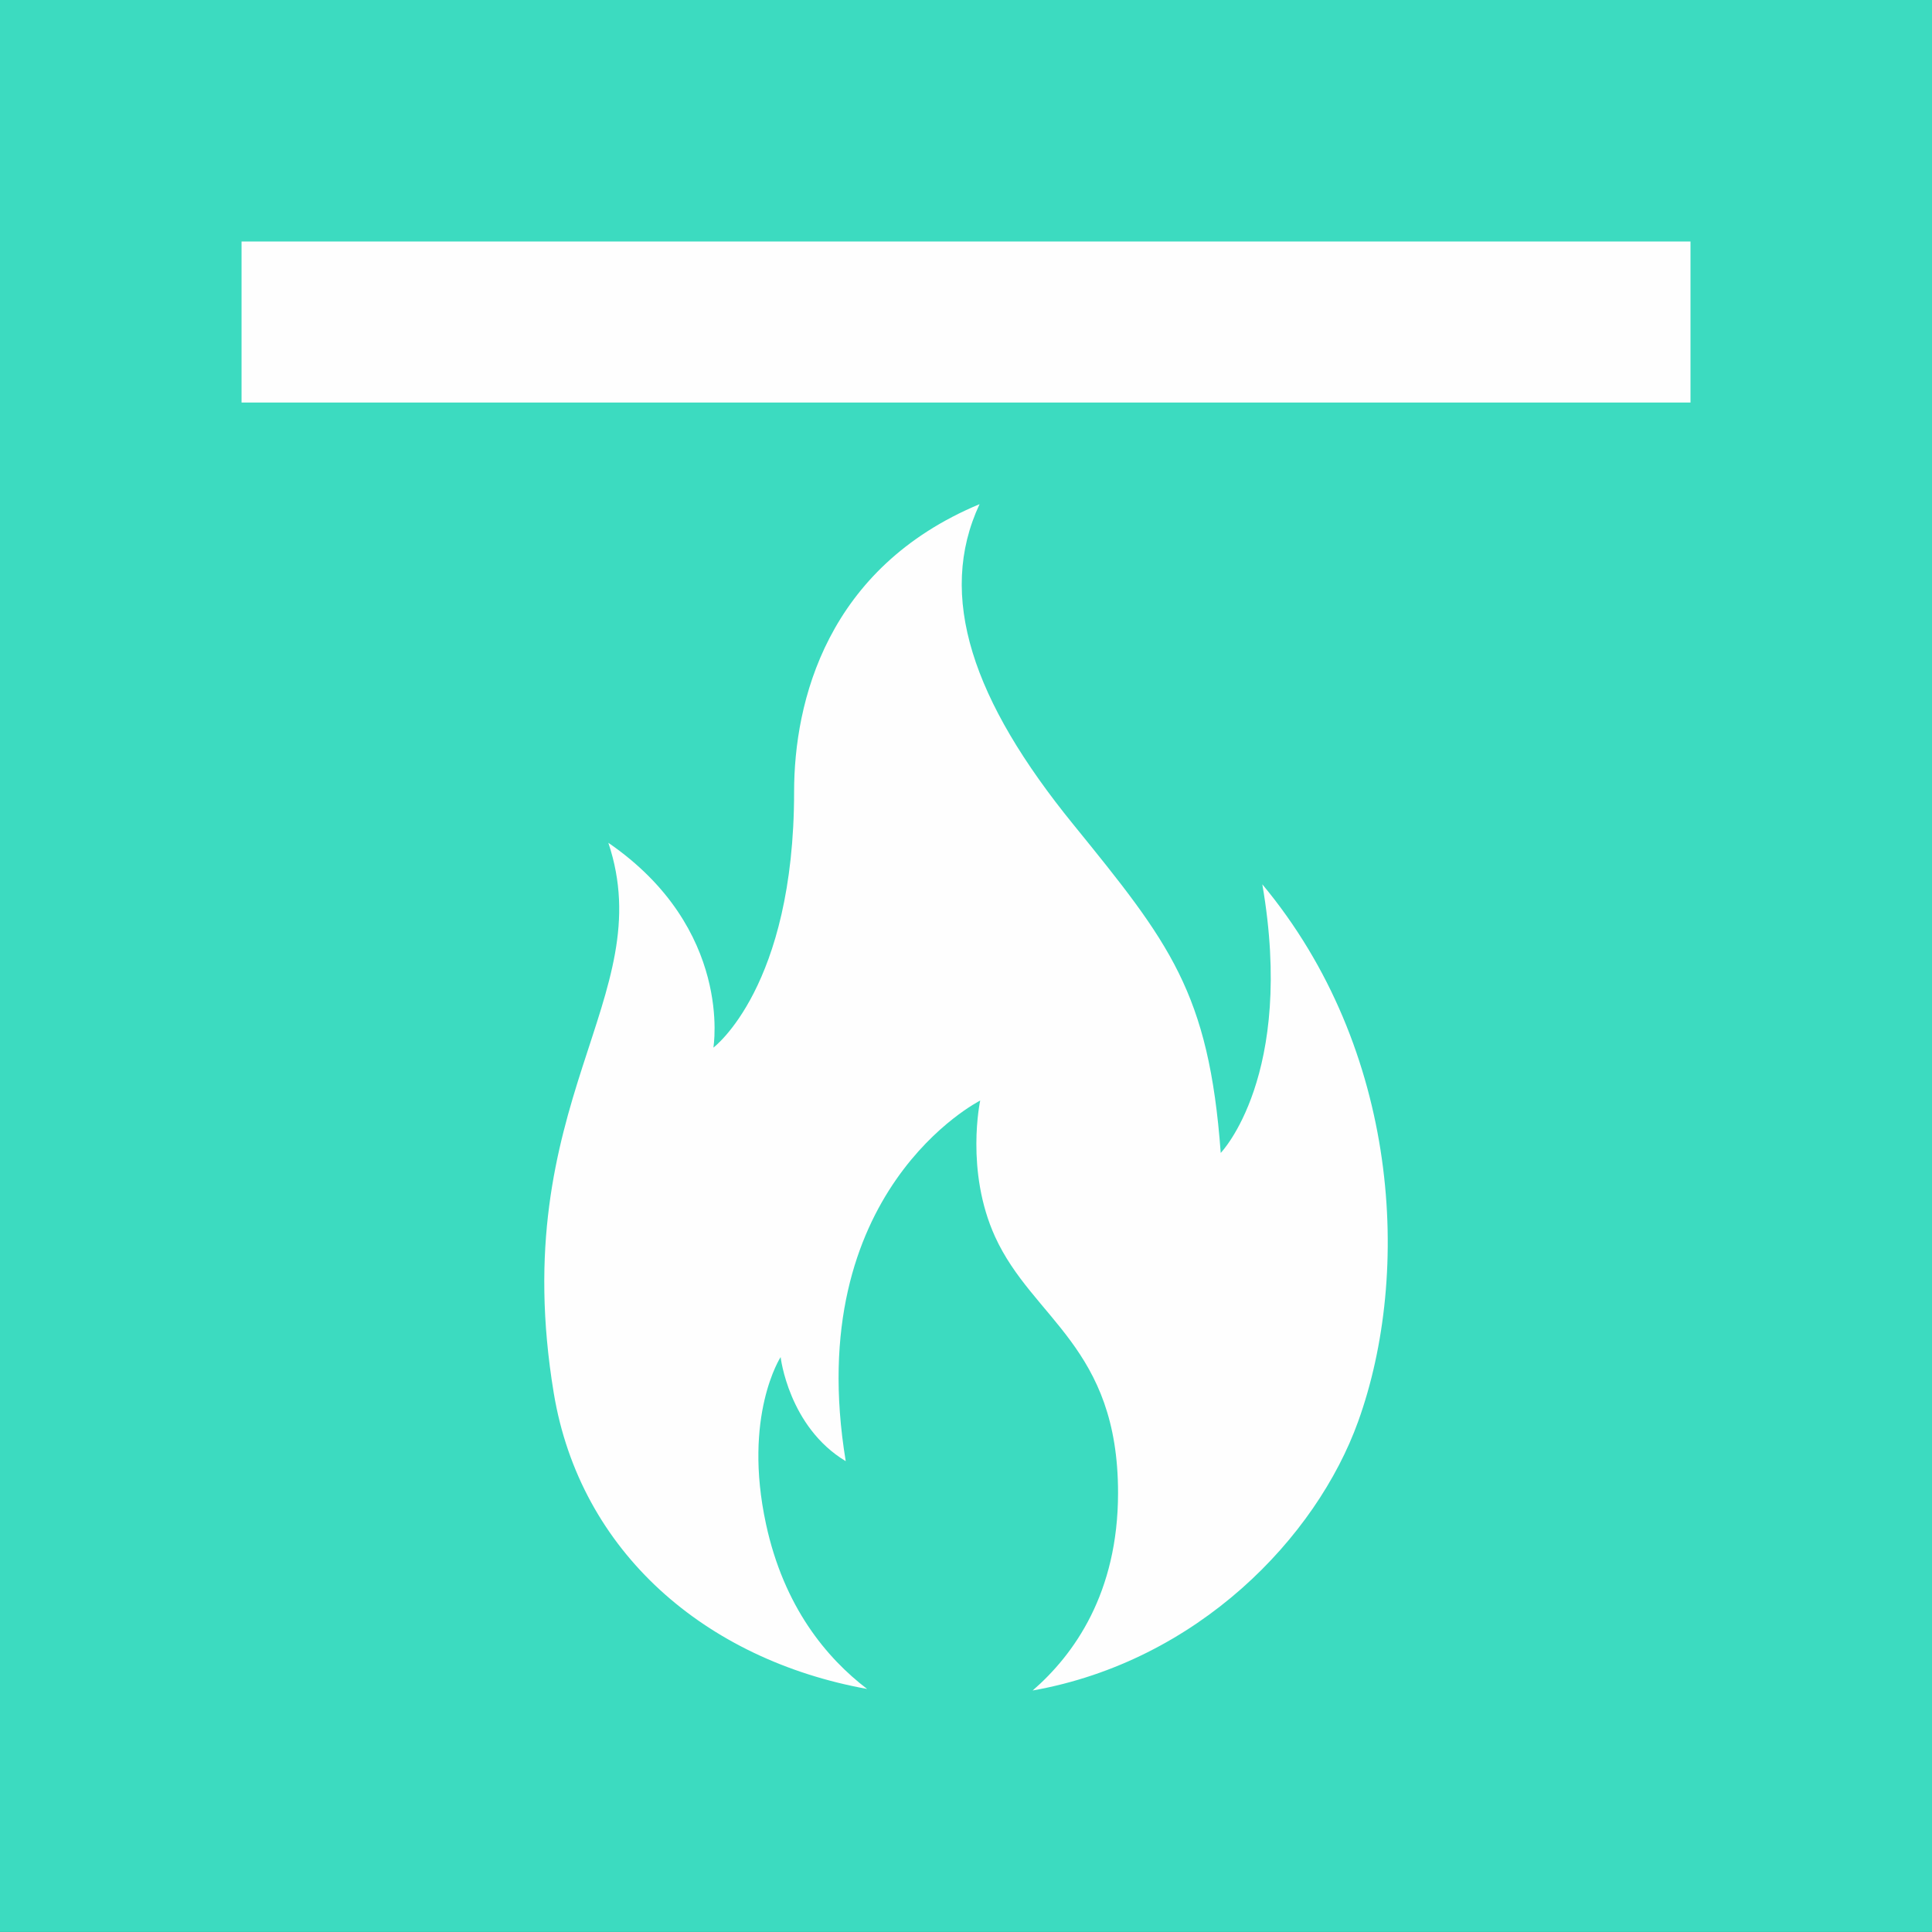
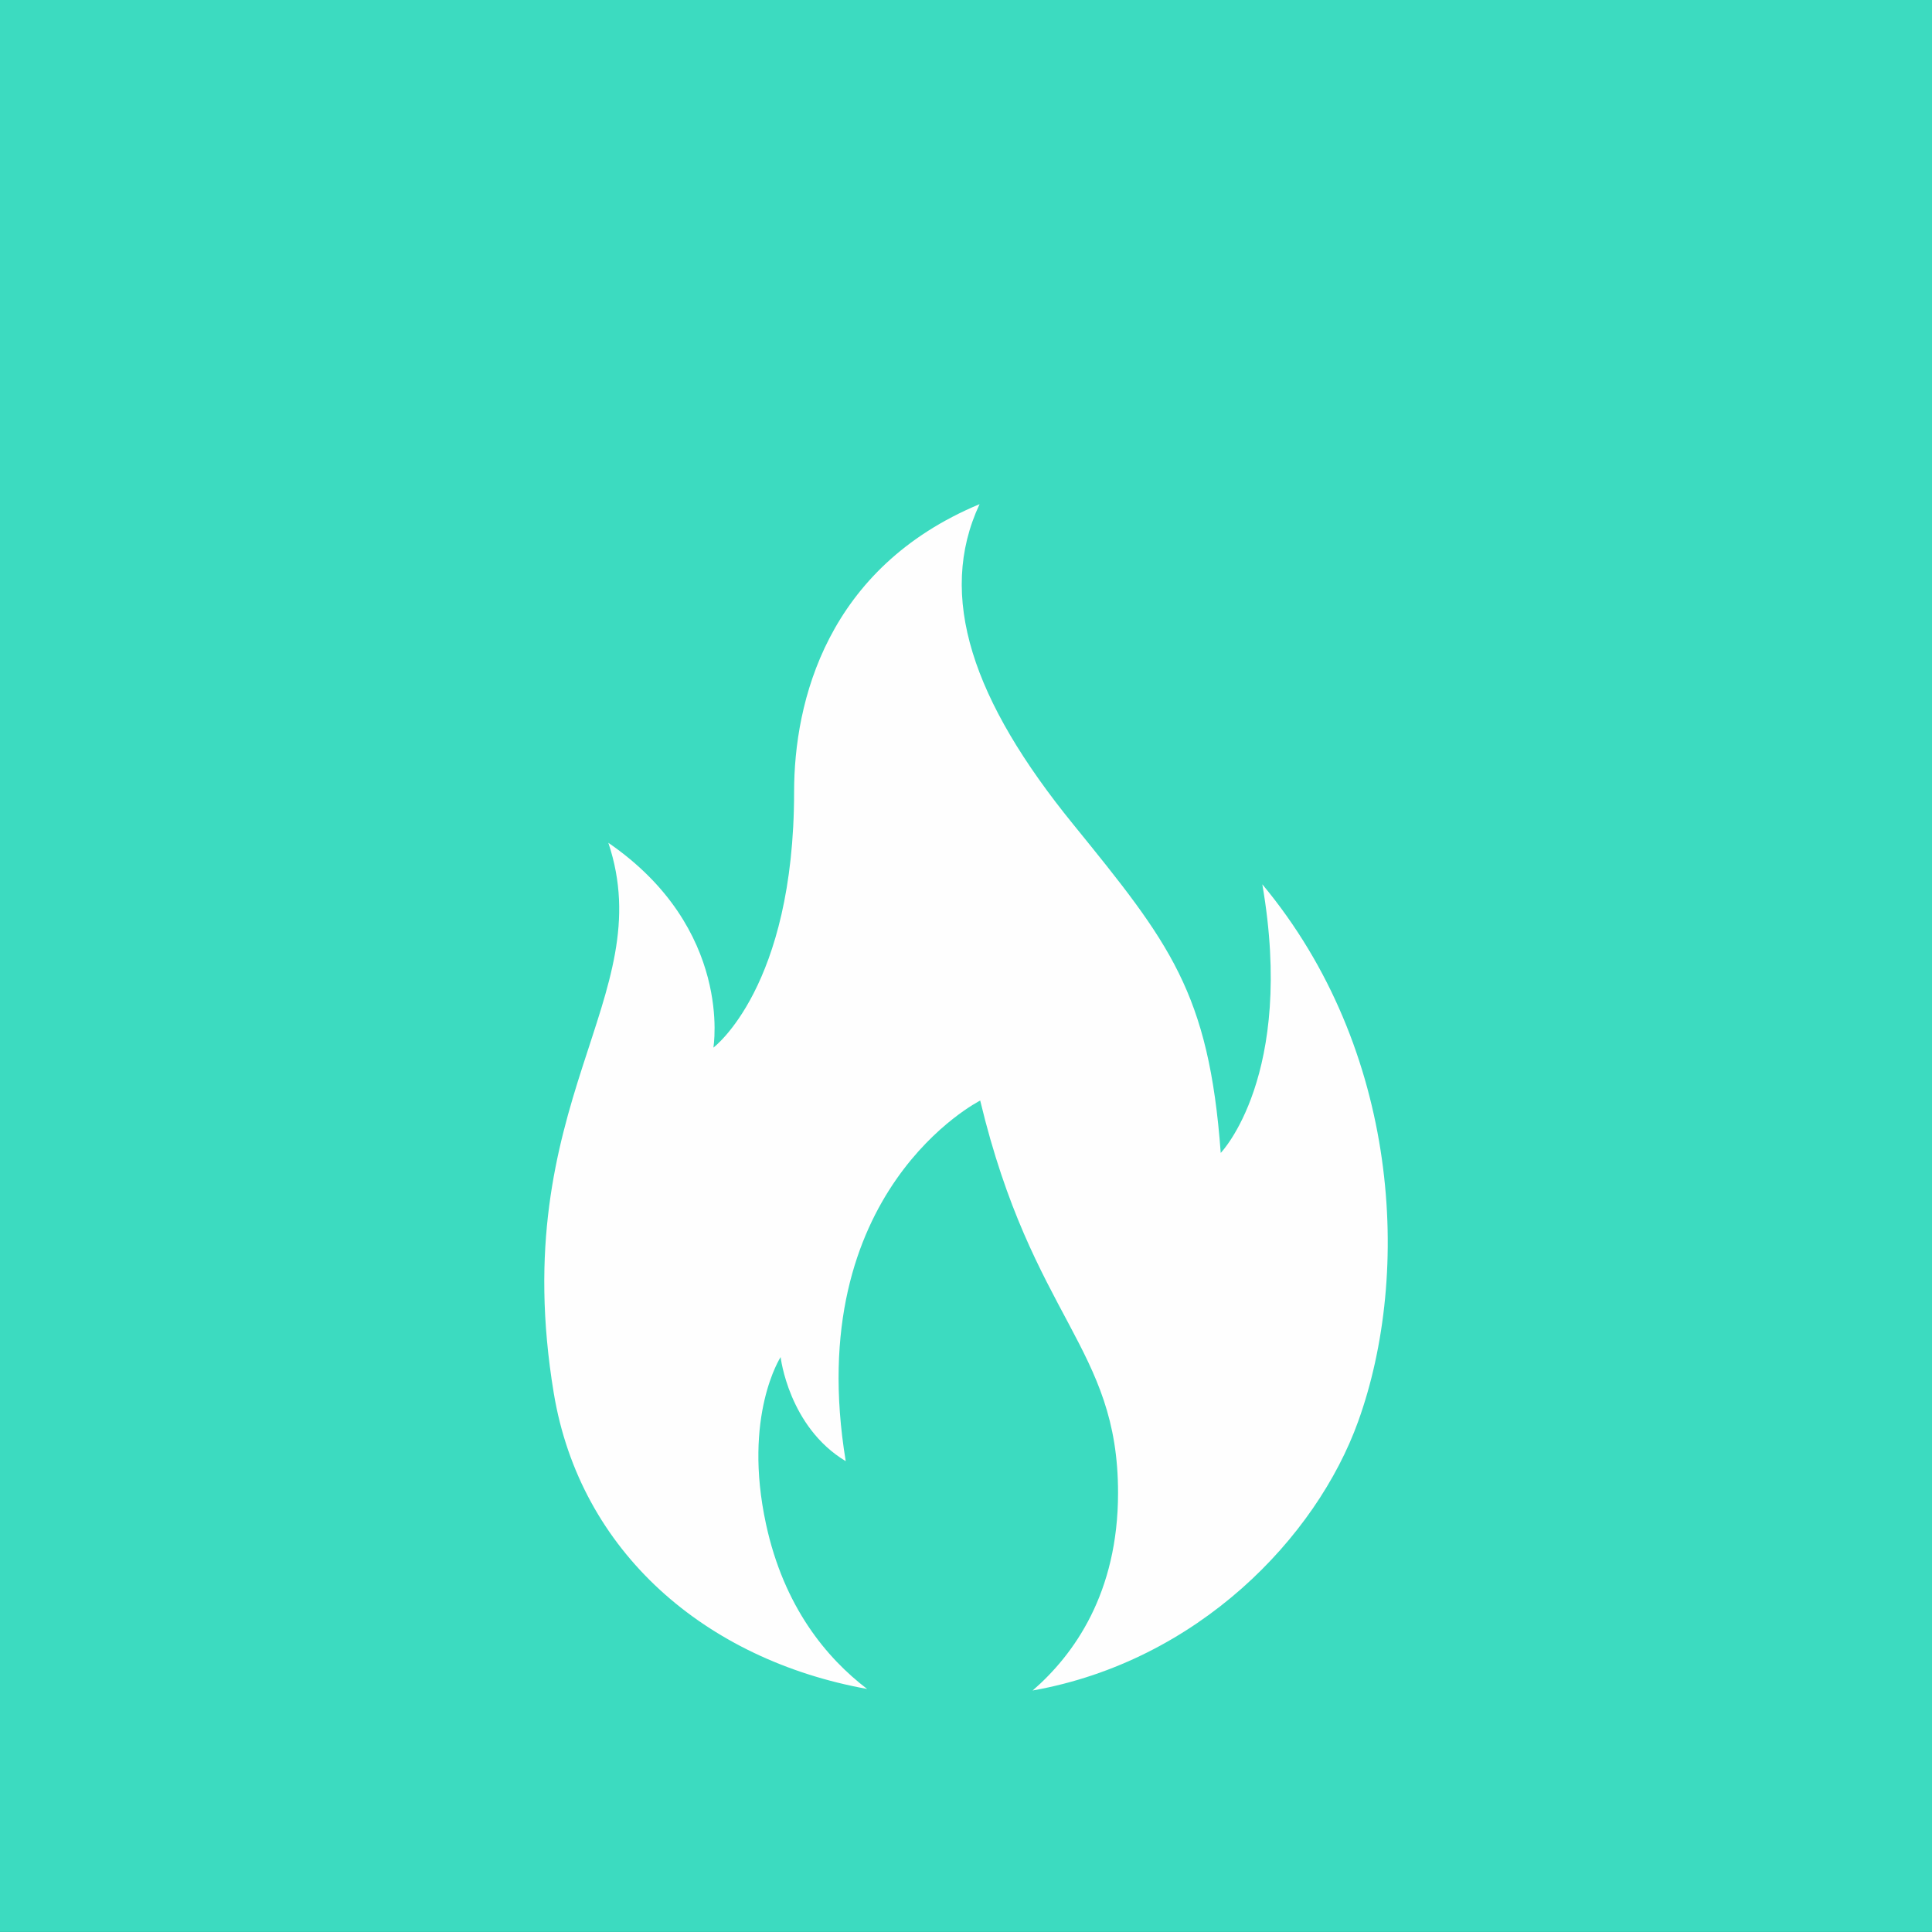
<svg xmlns="http://www.w3.org/2000/svg" width="40px" height="40px" viewBox="0 0 40 40" version="1.1">
  <rect x="0" y="0" width="40" height="40" fill="#333333" stroke="none" />
  <title>5CA0C553-BE67-4C01-9630-1E9FE61BA39A</title>
  <g id="Website-Taxonomy" stroke="none" stroke-width="1" fill="none" fill-rule="evenodd">
    <g id="Icons" transform="translate(-322, -920)">
      <g id="Group-8" transform="translate(322, 920)">
        <polygon id="Fill-1" fill="#3CDBC0" points="0 39.999 40 39.999 40 0 0 0" />
        <g id="Group-7" transform="translate(5.001, 5)" fill="#FEFEFE">
-           <path d="M21.134,13.309 C21.818,17.277 20.273,18.87 20.273,18.87 C20.027,15.539 19.211,14.521 17.222,12.071 C15.139,9.511 14.389,7.343 15.28,5.438 C12.116,6.757 11.44,9.527 11.44,11.393 C11.44,15.445 9.769,16.689 9.769,16.69 C9.769,16.69 10.186,14.231 7.594,12.449 C8.674,15.678 5.462,17.793 6.464,23.842 C7.01,27.137 9.609,29.362 12.952,29.968 C12.11,29.325 11.229,28.268 10.859,26.557 C10.372,24.311 11.161,23.097 11.161,23.097 C11.161,23.097 11.326,24.54 12.509,25.252 C11.584,19.651 15.293,17.786 15.293,17.786 C15.293,17.786 14.979,19.237 15.6,20.603 C16.379,22.313 18.147,22.883 18.147,25.909 C18.147,27.981 17.238,29.255 16.379,30 C19.799,29.392 22.252,26.833 23.117,24.433 C24.229,21.349 23.978,16.724 21.134,13.309" id="Fill-3" />
-           <polygon id="Fill-5" points="0 3.334 29.999 3.334 29.999 0 0 0" />
+           <path d="M21.134,13.309 C21.818,17.277 20.273,18.87 20.273,18.87 C20.027,15.539 19.211,14.521 17.222,12.071 C15.139,9.511 14.389,7.343 15.28,5.438 C12.116,6.757 11.44,9.527 11.44,11.393 C11.44,15.445 9.769,16.689 9.769,16.69 C9.769,16.69 10.186,14.231 7.594,12.449 C8.674,15.678 5.462,17.793 6.464,23.842 C7.01,27.137 9.609,29.362 12.952,29.968 C12.11,29.325 11.229,28.268 10.859,26.557 C10.372,24.311 11.161,23.097 11.161,23.097 C11.161,23.097 11.326,24.54 12.509,25.252 C11.584,19.651 15.293,17.786 15.293,17.786 C16.379,22.313 18.147,22.883 18.147,25.909 C18.147,27.981 17.238,29.255 16.379,30 C19.799,29.392 22.252,26.833 23.117,24.433 C24.229,21.349 23.978,16.724 21.134,13.309" id="Fill-3" />
        </g>
      </g>
    </g>
  </g>
</svg>